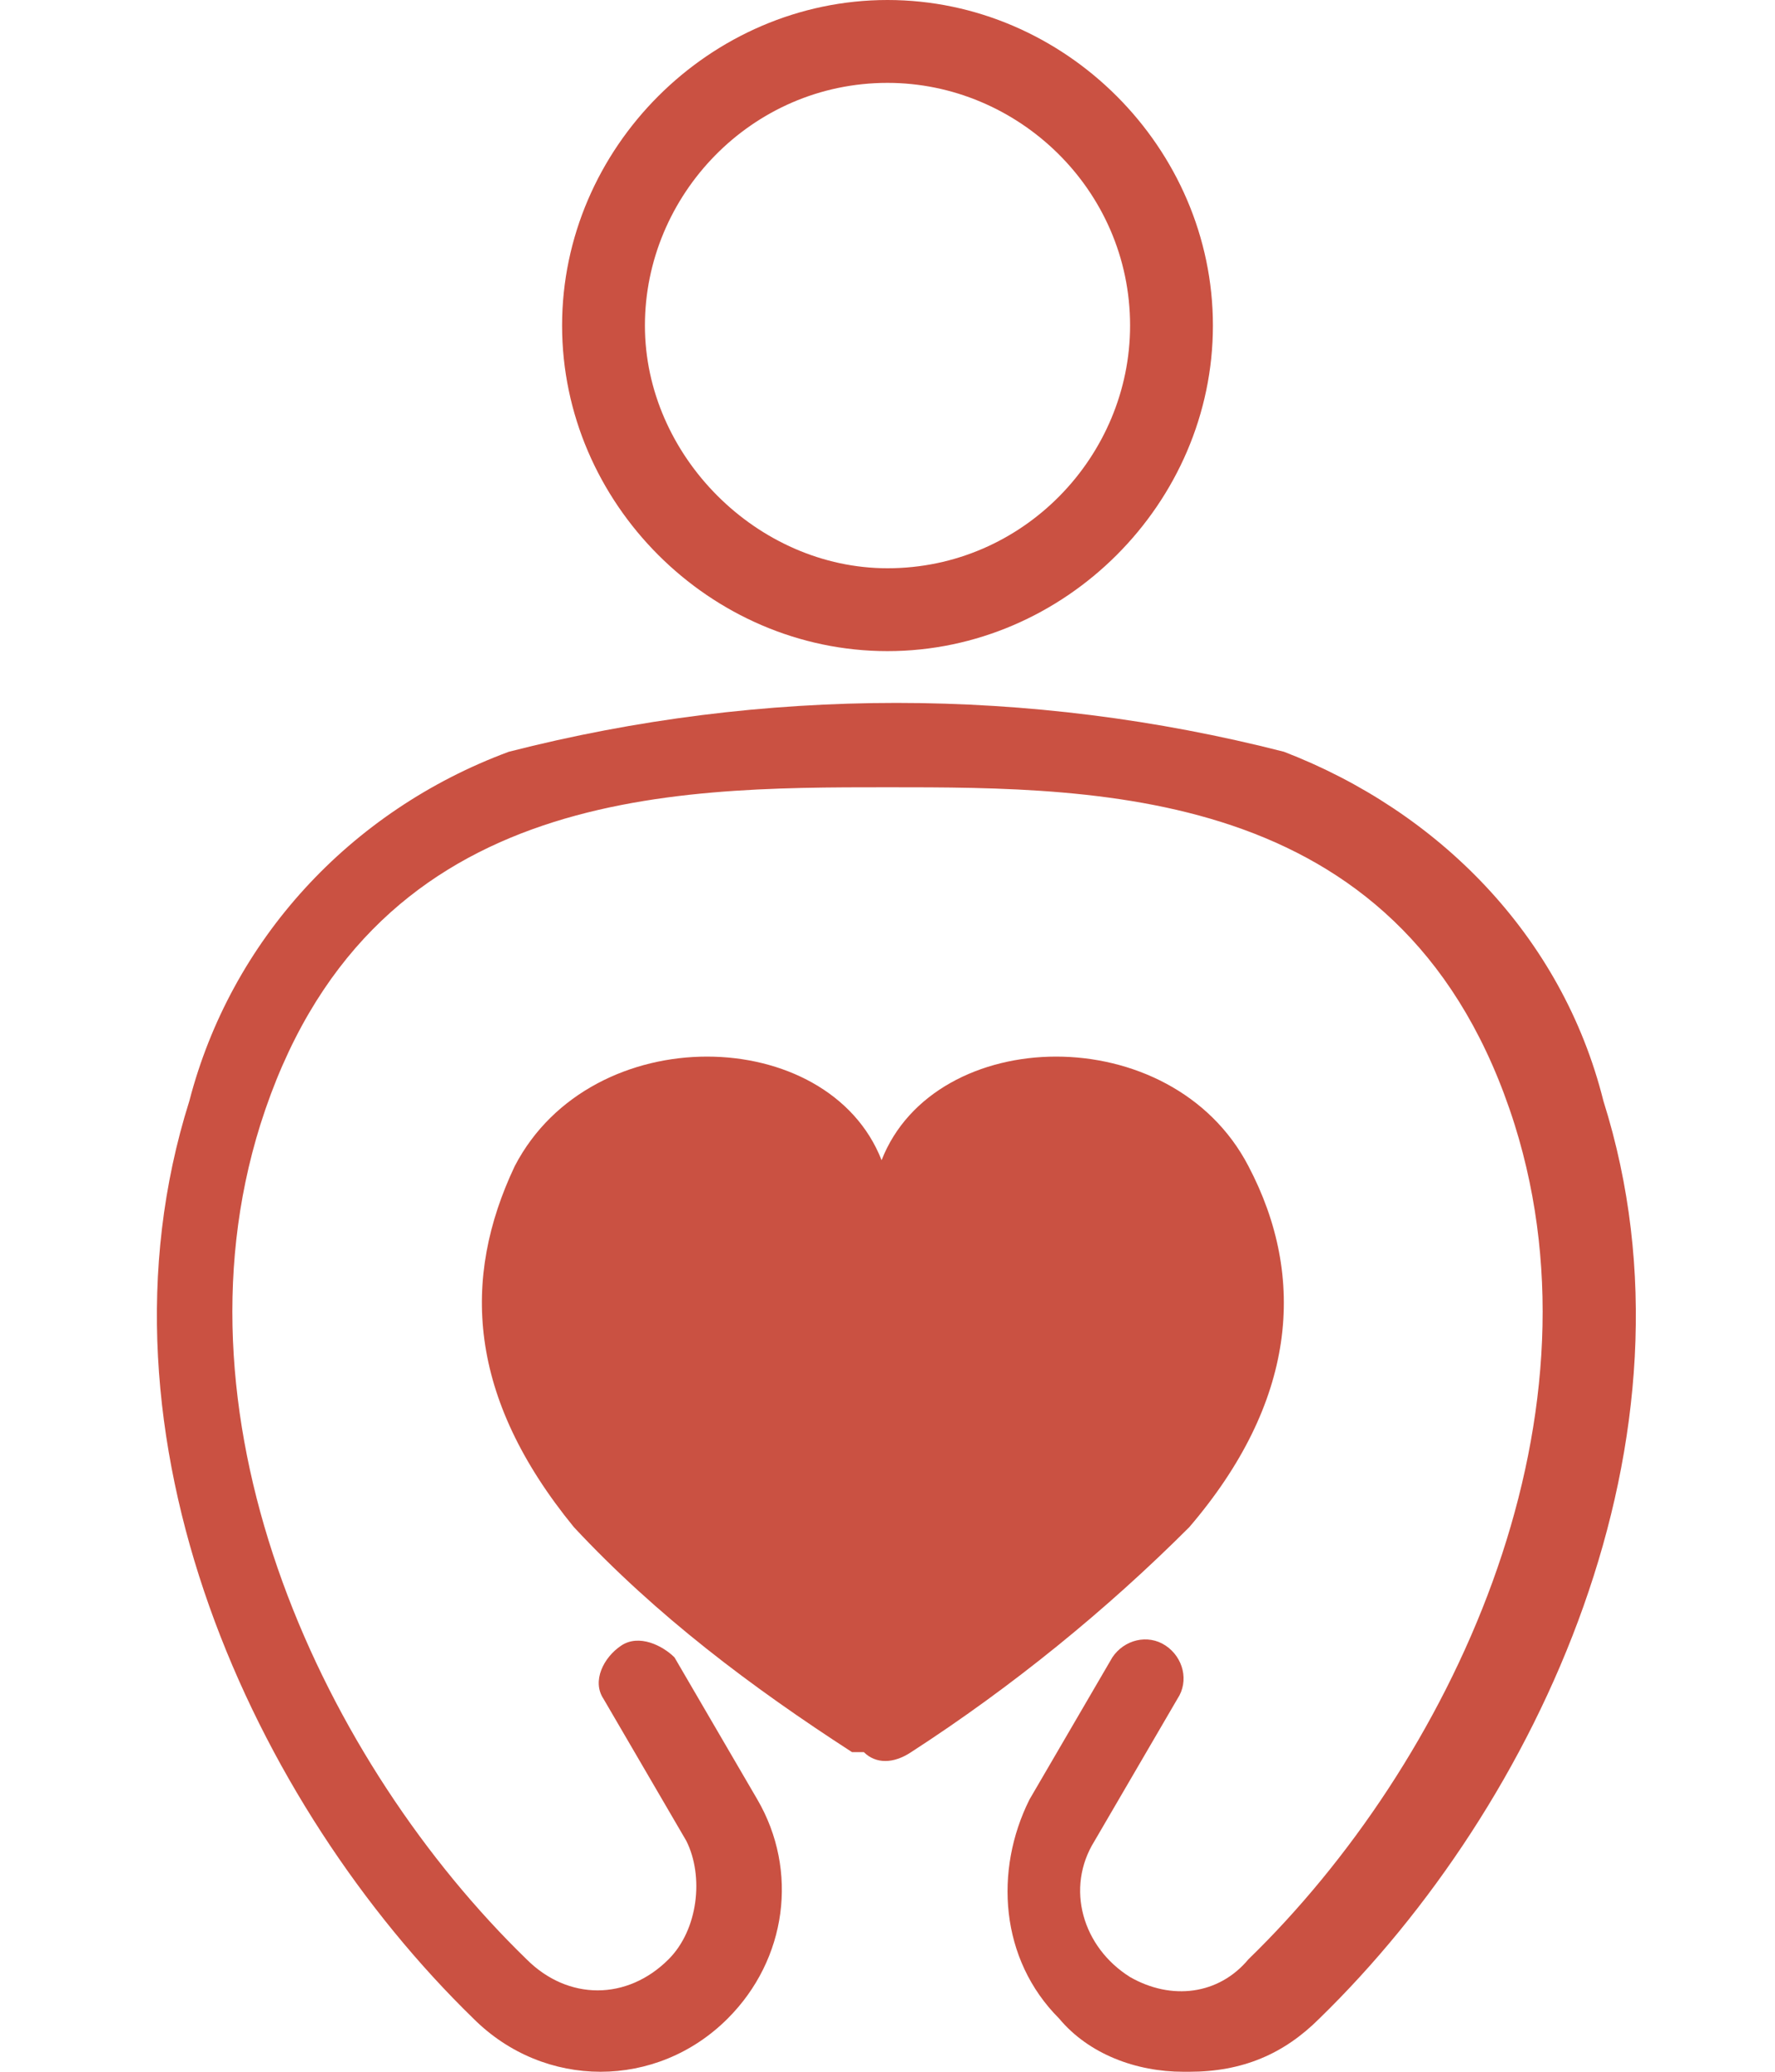
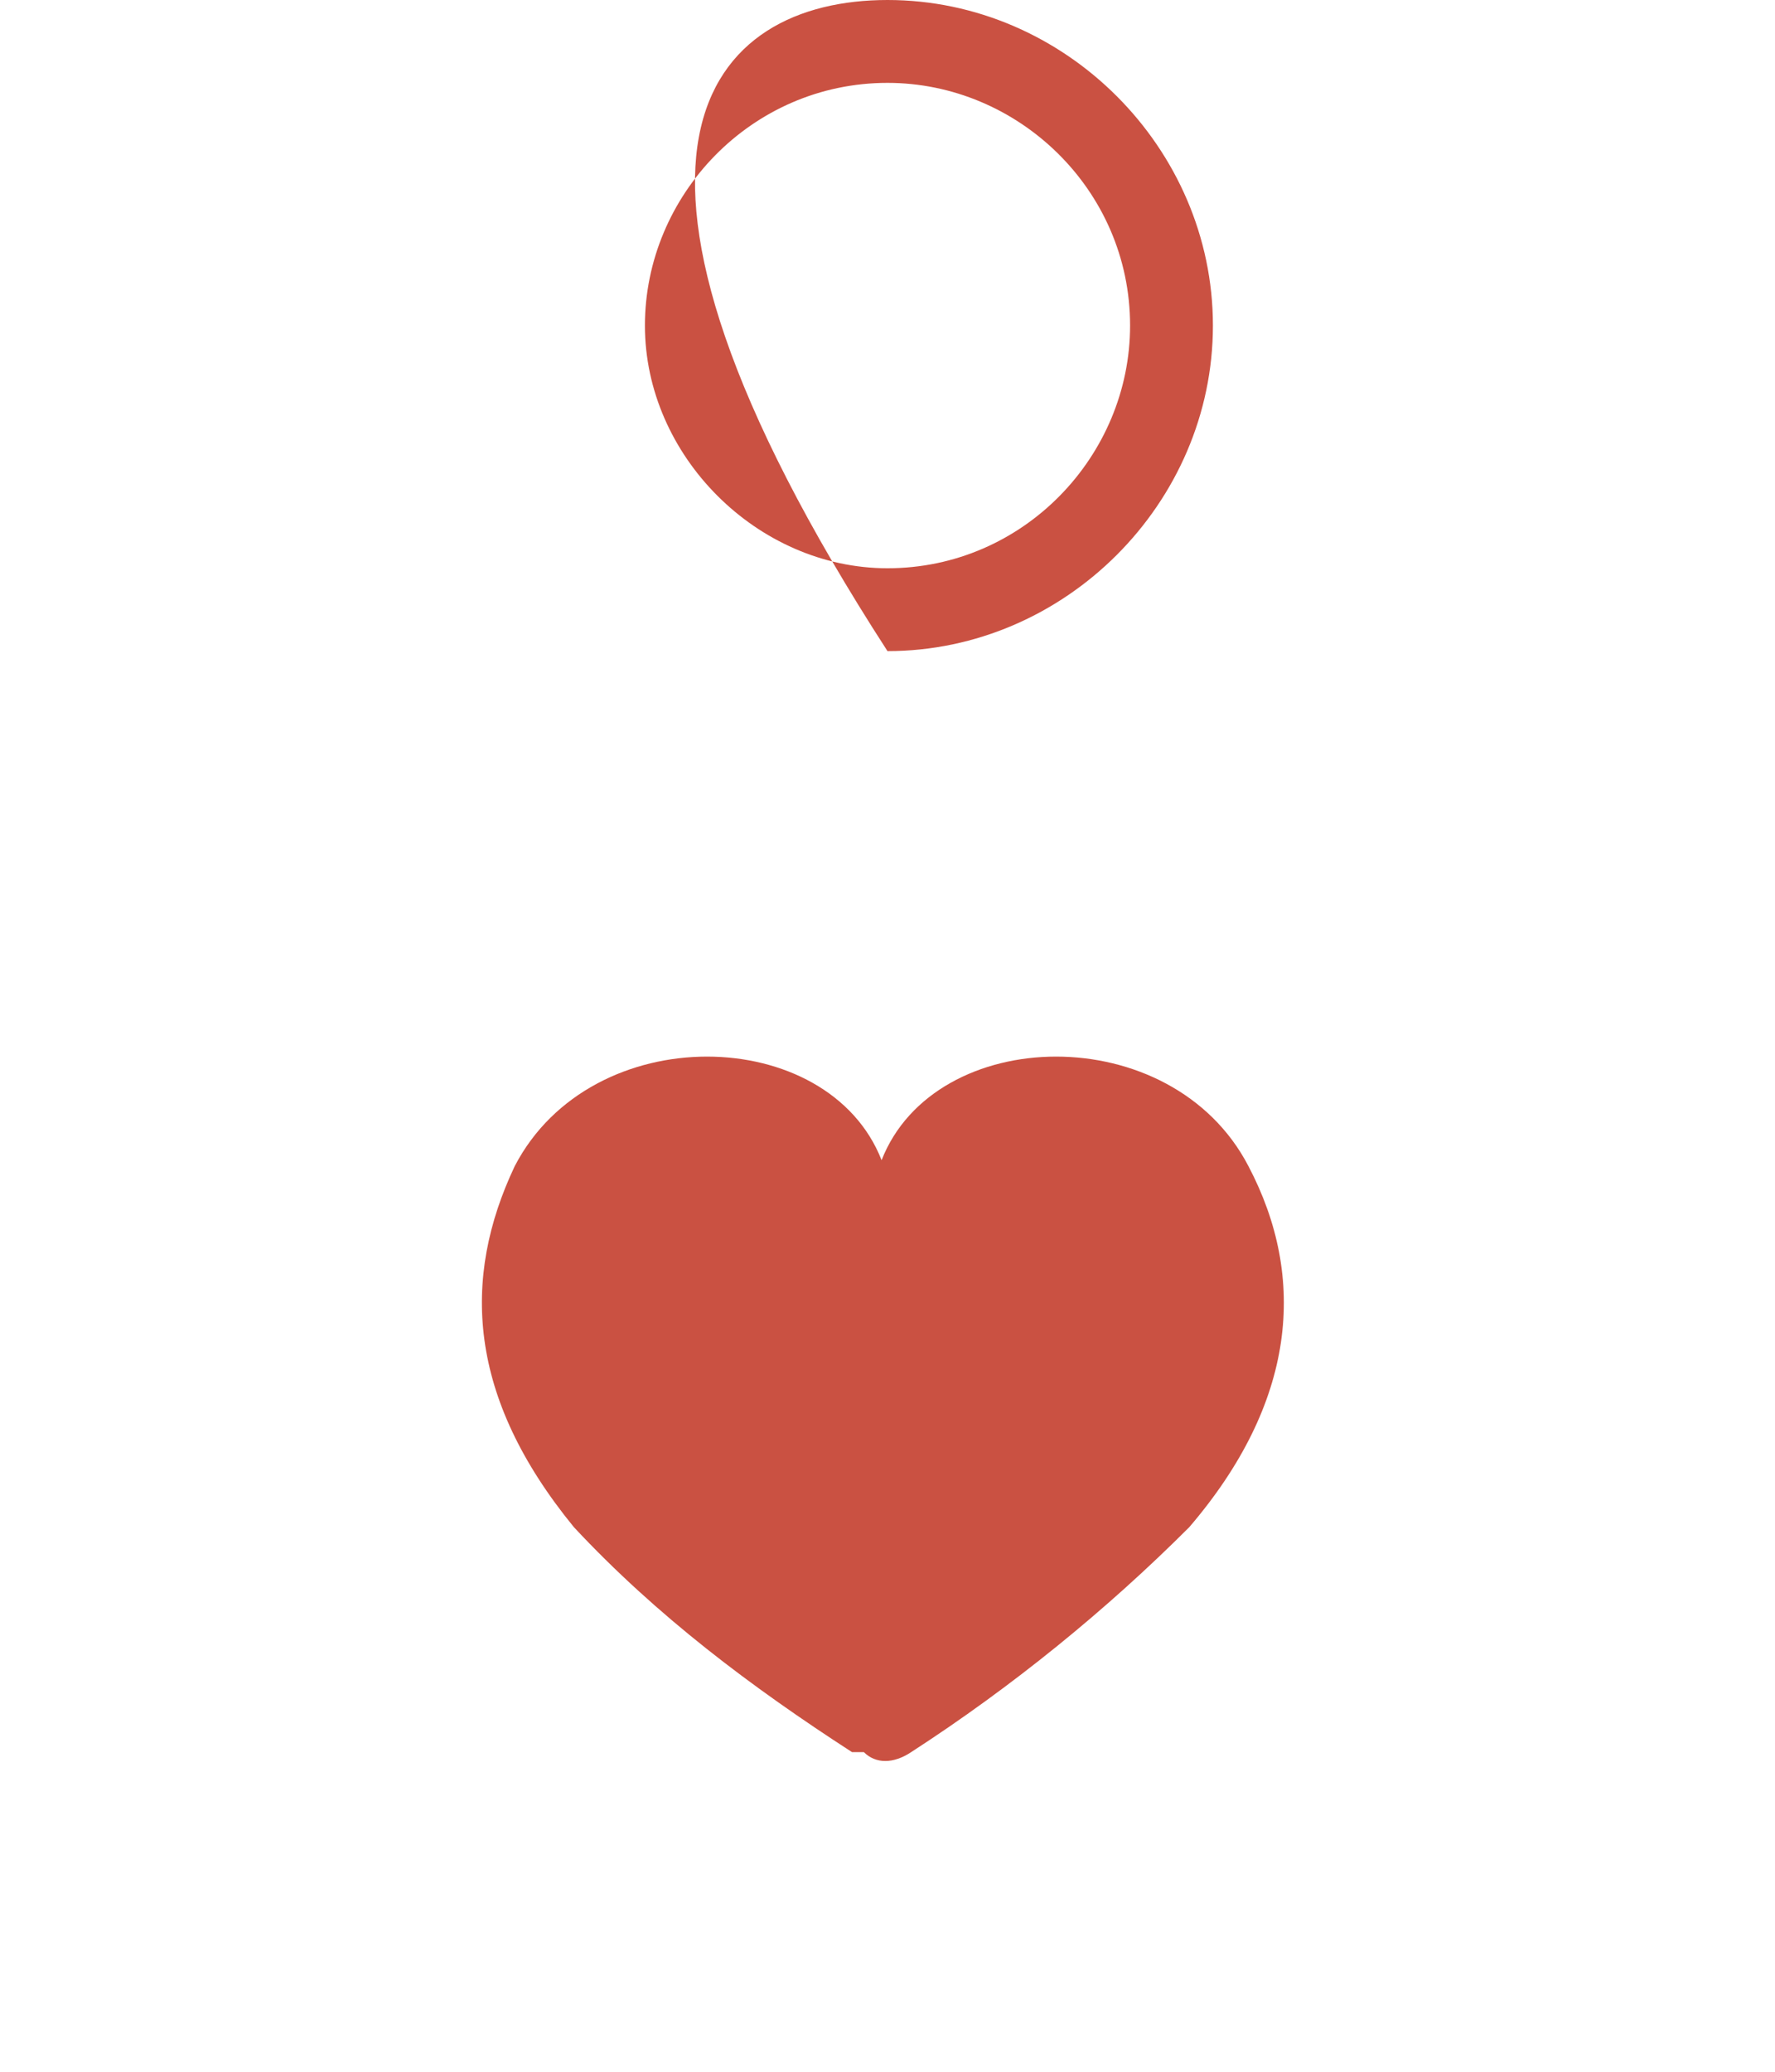
<svg xmlns="http://www.w3.org/2000/svg" version="1.1" viewBox="0 0 30 35">
  <defs>
    <style>
      .cls-1 {
        fill: #ca5142;
      }
    </style>
  </defs>
  <g>
    <g id="_レイヤー_1" data-name="レイヤー_1">
      <g id="_グループ_257" data-name="グループ_257">
-         <path id="_パス_361" data-name="パス_361" class="cls-1" d="M15,11c-3,0-5.5-2.5-5.5-5.5C9.5,2.5,12,0,15,0s5.5,2.5,5.5,5.5h0c0,3-2.5,5.5-5.5,5.5ZM15,1.4c-2.3,0-4.1,1.9-4.1,4.1s1.9,4.1,4.1,4.1c2.3,0,4.1-1.9,4.1-4.1h0c0-2.3-1.9-4.1-4.1-4.1h0Z" />
+         <path id="_パス_361" data-name="パス_361" class="cls-1" d="M15,11C9.5,2.5,12,0,15,0s5.5,2.5,5.5,5.5h0c0,3-2.5,5.5-5.5,5.5ZM15,1.4c-2.3,0-4.1,1.9-4.1,4.1s1.9,4.1,4.1,4.1c2.3,0,4.1-1.9,4.1-4.1h0c0-2.3-1.9-4.1-4.1-4.1h0Z" />
        <path id="_パス_362" data-name="パス_362" class="cls-1" d="M14.6,29.6c.2.2.5.2.8,0,1.7-1.1,3.3-2.4,4.7-3.8,1.8-2.1,2-4.2,1-6.1-1.3-2.5-5.3-2.4-6.2-.1-.9-2.3-4.9-2.4-6.2.1-.9,1.9-.8,3.9,1,6.1,1.4,1.5,3,2.7,4.7,3.8Z" />
-         <path id="_パス_363" data-name="パス_363" class="cls-1" d="M20,35h0c-.8,0-1.6-.3-2.1-.9-1-1-1.1-2.5-.5-3.7l1.4-2.4c.2-.3.6-.4.9-.2.3.2.4.6.2.9l-1.4,2.4c-.5.8-.2,1.8.6,2.3.7.4,1.5.3,2-.3,3.4-3.3,6.1-9,4.5-14.1-1.8-5.7-6.9-5.7-10.6-5.7h0c-3.7,0-8.8,0-10.6,5.7-1.6,5.1,1.1,10.8,4.5,14.1.7.7,1.7.7,2.4,0,.5-.5.6-1.4.3-2l-1.4-2.4c-.2-.3,0-.7.3-.9.3-.2.7,0,.9.2l1.4,2.4c.7,1.2.5,2.7-.5,3.7-1.2,1.2-3.1,1.2-4.3,0,0,0,0,0,0,0-3.7-3.6-6.6-9.8-4.8-15.5.7-2.7,2.7-4.9,5.4-5.9,4.3-1.1,8.8-1.1,13.1,0,2.6,1,4.7,3.1,5.4,5.9,1.8,5.7-1.1,11.9-4.8,15.5-.6.6-1.3.9-2.2.9Z" />
      </g>
    </g>
  </g>
</svg>